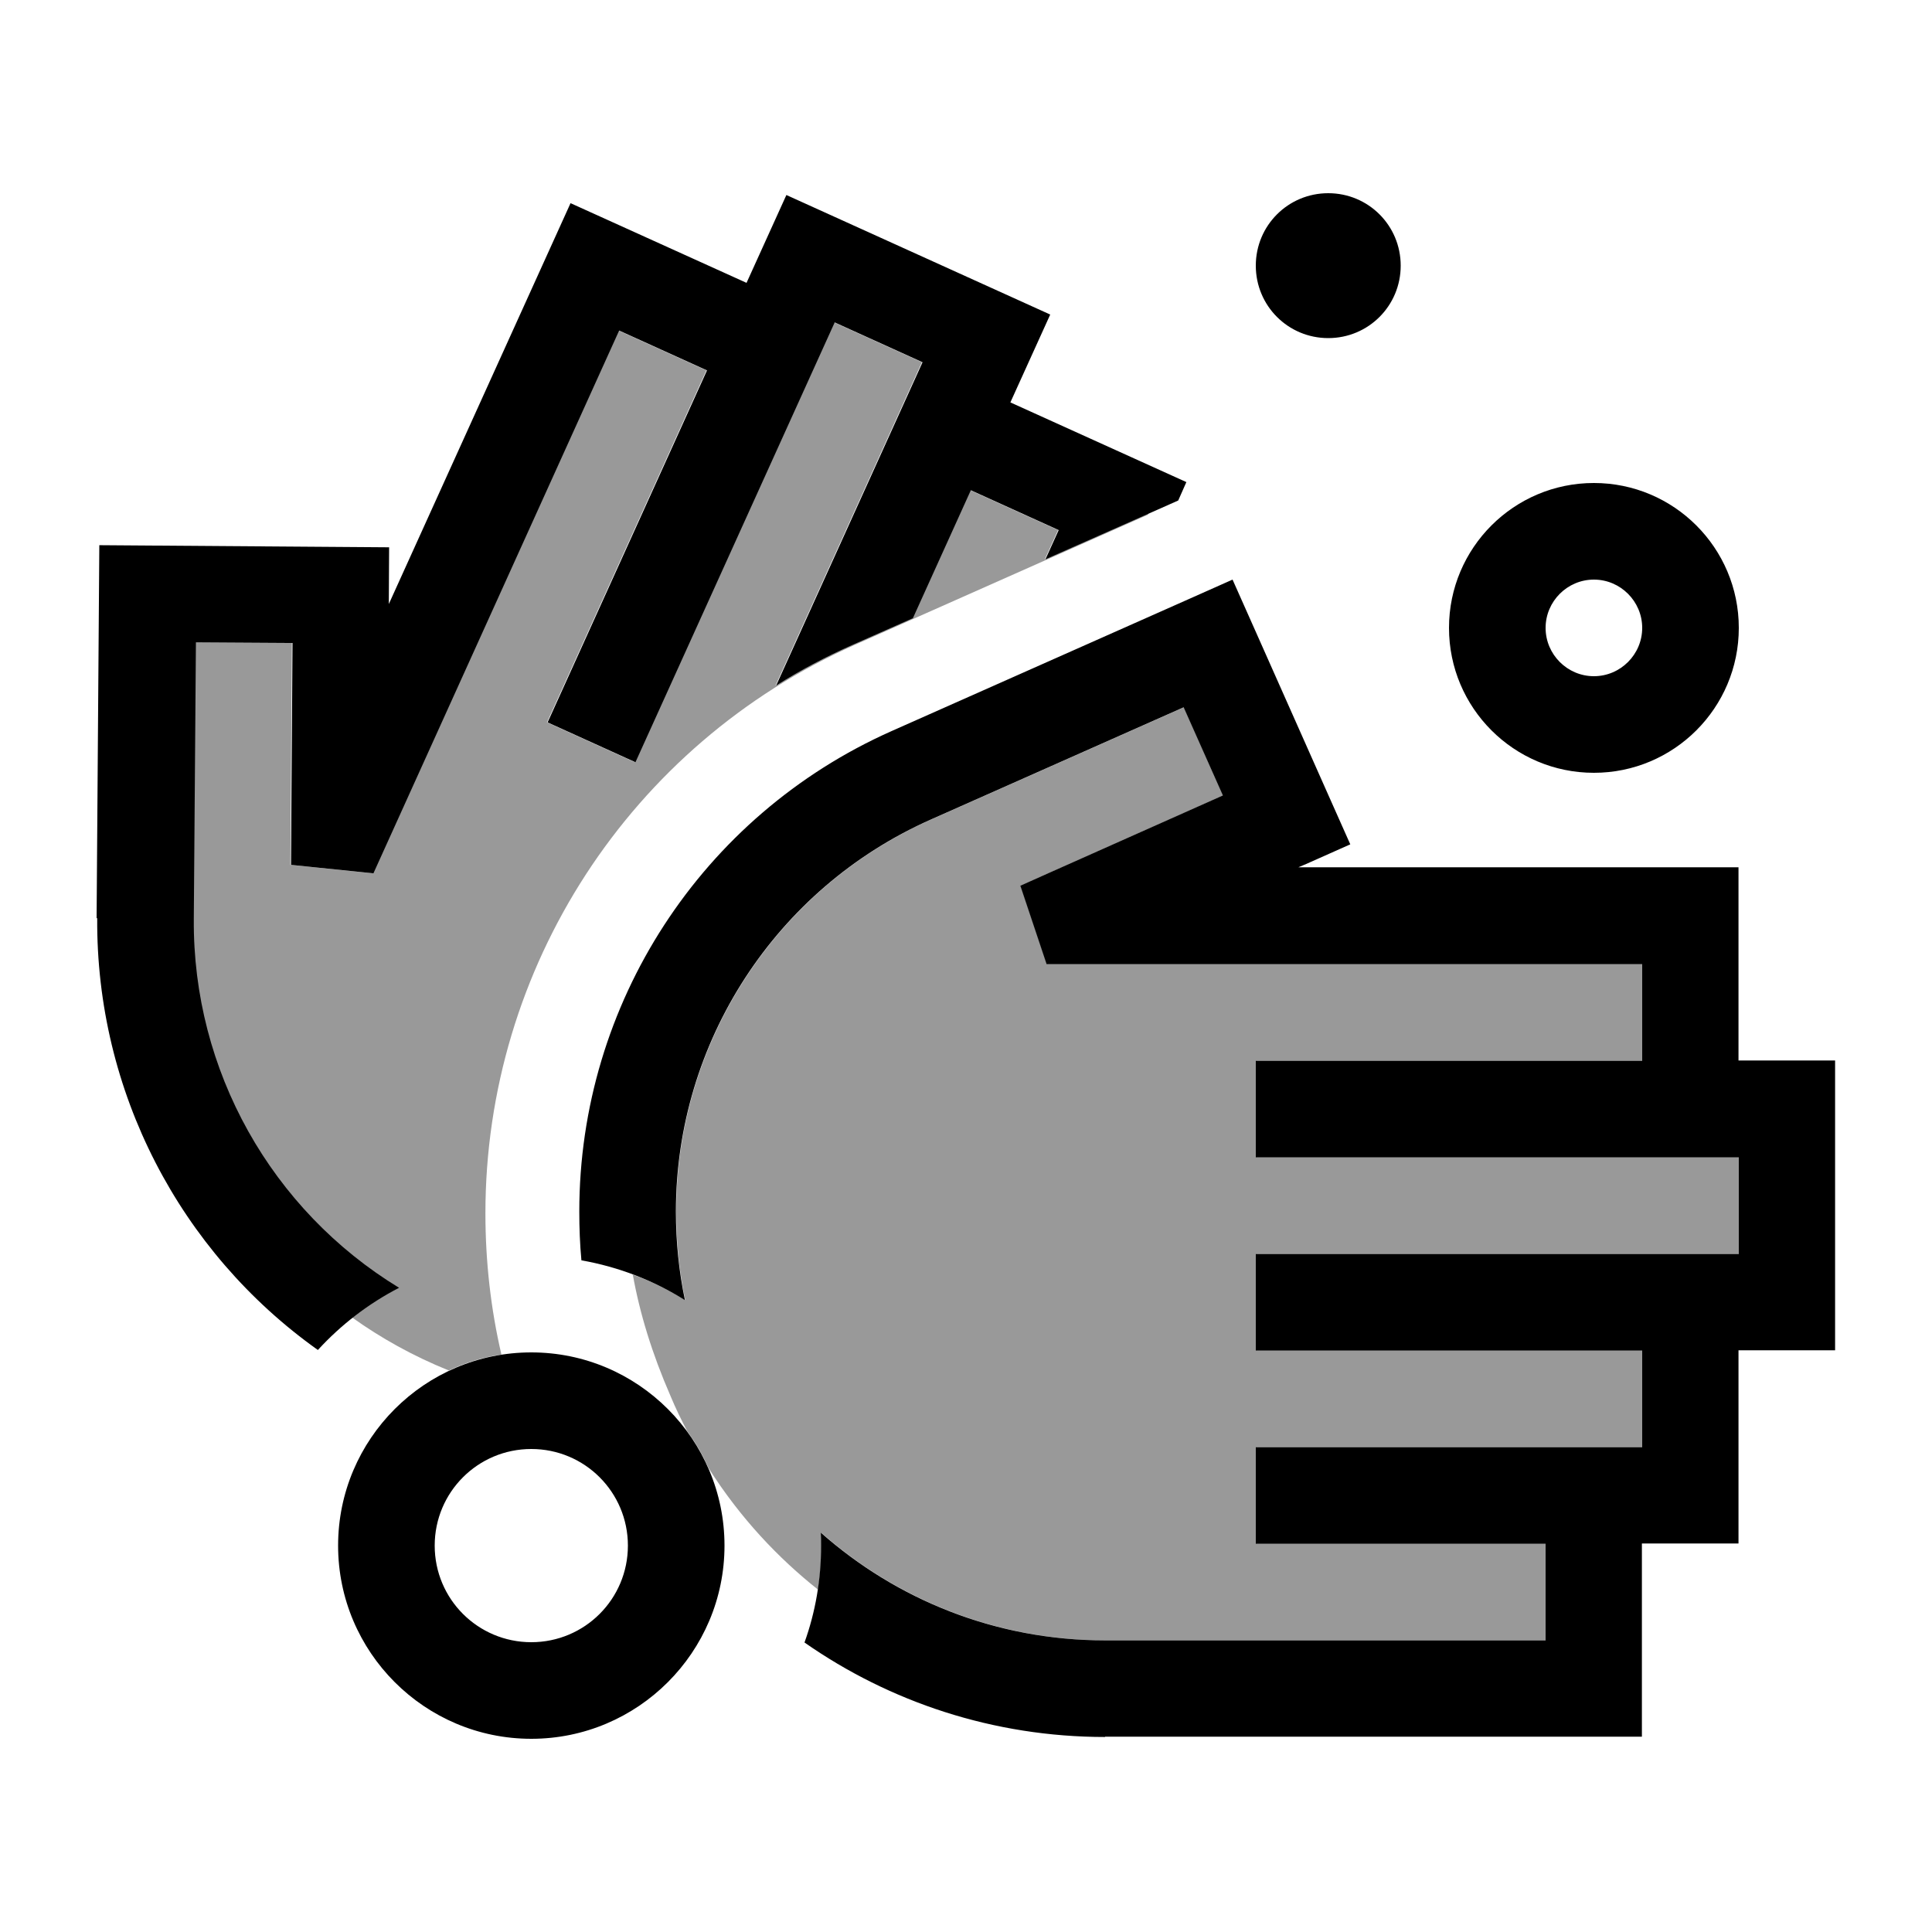
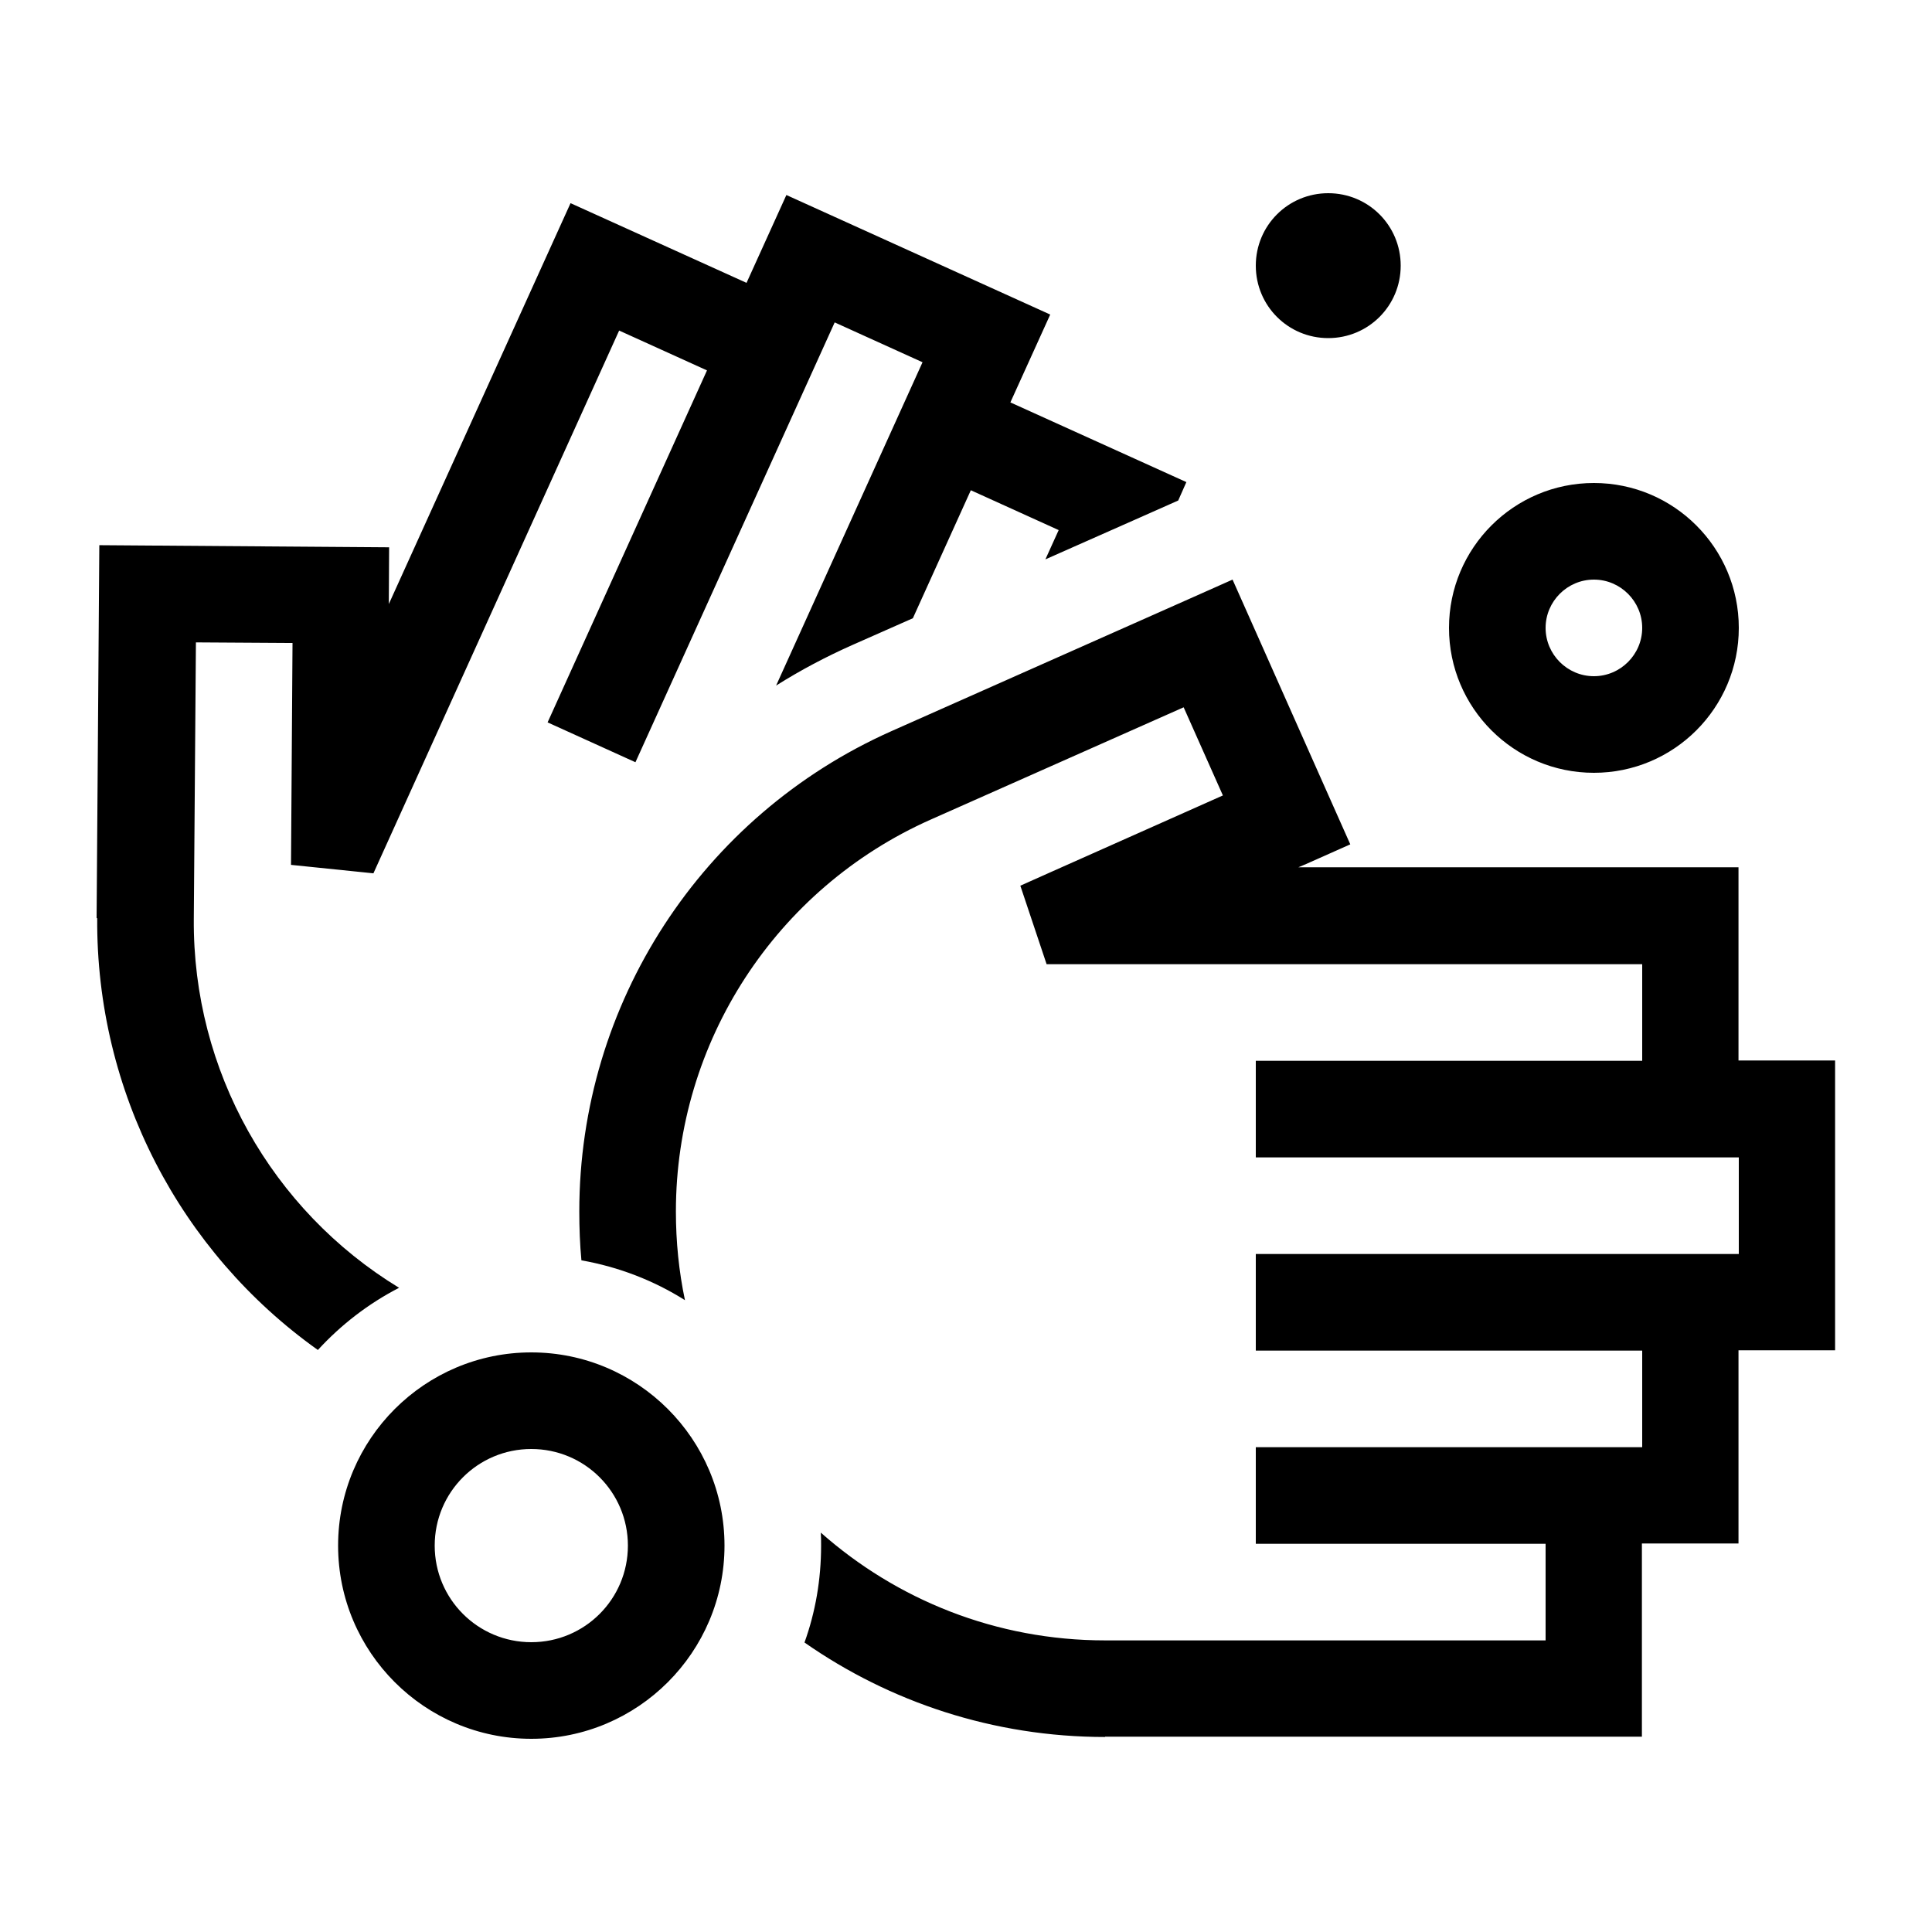
<svg xmlns="http://www.w3.org/2000/svg" viewBox="0 0 640 640">
-   <path opacity=".4" fill="currentColor" d="M64 304.4L64.7 212.8L96.7 213L96.2 286.5L123.5 289.3L204.9 109.5L234 122.7L181.2 239.3L210.3 252.5L276.3 106.8L305.4 120L256.9 227.1C265 222.1 273.4 217.6 282.3 213.6L302.2 204.8L321.4 162.4L350.5 175.6L346.1 185.3L380 170.2L380.5 170.4L283.2 213.6C208.8 246.7 160.8 320.5 160.8 401.9C160.8 418 162.6 433.7 166.1 448.7C160 449.6 154.1 451.4 148.7 454C136.8 449.2 126.1 443.2 116.6 436.4C121.3 432.7 126.4 429.4 131.7 426.7C89.5 400.9 63.4 354.7 63.7 304.5zM209.5 422.2C215.7 424.4 221.5 427.3 227 430.7C225 421.2 224 411.4 224 401.3C224 345.2 257.1 294.3 308.4 271.5L392.2 234.3L405.2 263.5L348.4 288.8L338.1 293.4L346.8 319.4L544.1 319.4L544.1 351.4L416.1 351.4L416.1 383.4L576.1 383.4L576.1 415.4L416.1 415.4L416.1 447.4L544.1 447.4L544.1 479.4L416.1 479.4L416.1 511.4L512.1 511.4L512.1 543.4L366.2 543.4C330.1 543.4 297.1 529.9 272 507.7C272.1 509.1 272.1 510.6 272.1 512C272.1 517 271.7 521.9 271 526.6C257.9 516.2 245.3 503 234.7 486.3C232.8 482 230.5 478 227.7 474.2C225.7 470.4 223.8 466.5 222.1 462.4C216 448.4 211.9 435 209.6 422.1z" />
  <path fill="currentColor" d="M416 88C416 74.7 426.7 64 440 64C453.3 64 464 74.7 464 88C464 101.3 453.3 112 440 112C426.7 112 416 101.3 416 88zM32 304.2L32.9 180.6L128.9 181.3L128.8 200.1L189 67.3L247.3 93.7L260.5 64.6L347.9 104.2L334.7 133.3L393 159.7L390.3 165.8C388.2 166.7 373.5 173.3 346.3 185.3L350.7 175.6L321.6 162.4L302.4 204.8L282.5 213.6C273.7 217.5 265.2 222 257.1 227.1L305.6 120L276.5 106.8L210.5 252.5L181.4 239.3L234.2 122.7L205.1 109.5L123.7 289.3L96.4 286.5L96.9 213L64.9 212.8L64.2 304.4C63.8 354.7 90 400.9 132.2 426.6C122.1 431.8 113 438.8 105.3 447.2C59.6 414.7 31.8 361.6 32.2 304.1zM366.1 575.4C329.1 575.4 294.7 563.8 266.5 544.1C270.1 534.1 272 523.3 272 512C272 510.5 272 509.1 271.9 507.7C297 529.9 329.9 543.4 366.1 543.4L512 543.4L512 511.4L416 511.4L416 479.4L544 479.4L544 447.4L416 447.4L416 415.4L576 415.4L576 383.4L416 383.4L416 351.4L544 351.4L544 319.4L346.7 319.4L338 293.4L348.3 288.8L405.1 263.5L392.1 234.3L308.3 271.5C257 294.3 223.9 345.2 223.9 401.3C223.9 411.4 224.9 421.2 226.9 430.7C216.6 424.2 205 419.7 192.6 417.5C192.1 412.2 191.9 406.8 191.9 401.3C191.9 332.5 232.4 270.2 295.3 242.2L393.7 198.5L408.3 192C409.4 194.4 420.2 218.8 440.8 265.1L447.3 279.7L432.7 286.2L430.1 287.3L575.9 287.3L575.9 351.3L607.9 351.3L607.9 447.3L575.9 447.3L575.9 511.3L543.9 511.3L543.9 575.3L366 575.3zM208 512C208 494.3 193.7 480 176 480C158.3 480 144 494.3 144 512C144 529.7 158.3 544 176 544C193.7 544 208 529.7 208 512zM112 512C112 476.7 140.7 448 176 448C211.3 448 240 476.7 240 512C240 547.3 211.3 576 176 576C140.7 576 112 547.3 112 512zM544 208C544 199.2 536.8 192 528 192C519.2 192 512 199.2 512 208C512 216.8 519.2 224 528 224C536.8 224 544 216.8 544 208zM480 208C480 181.5 501.5 160 528 160C554.5 160 576 181.5 576 208C576 234.5 554.5 256 528 256C501.5 256 480 234.5 480 208z" />
</svg>